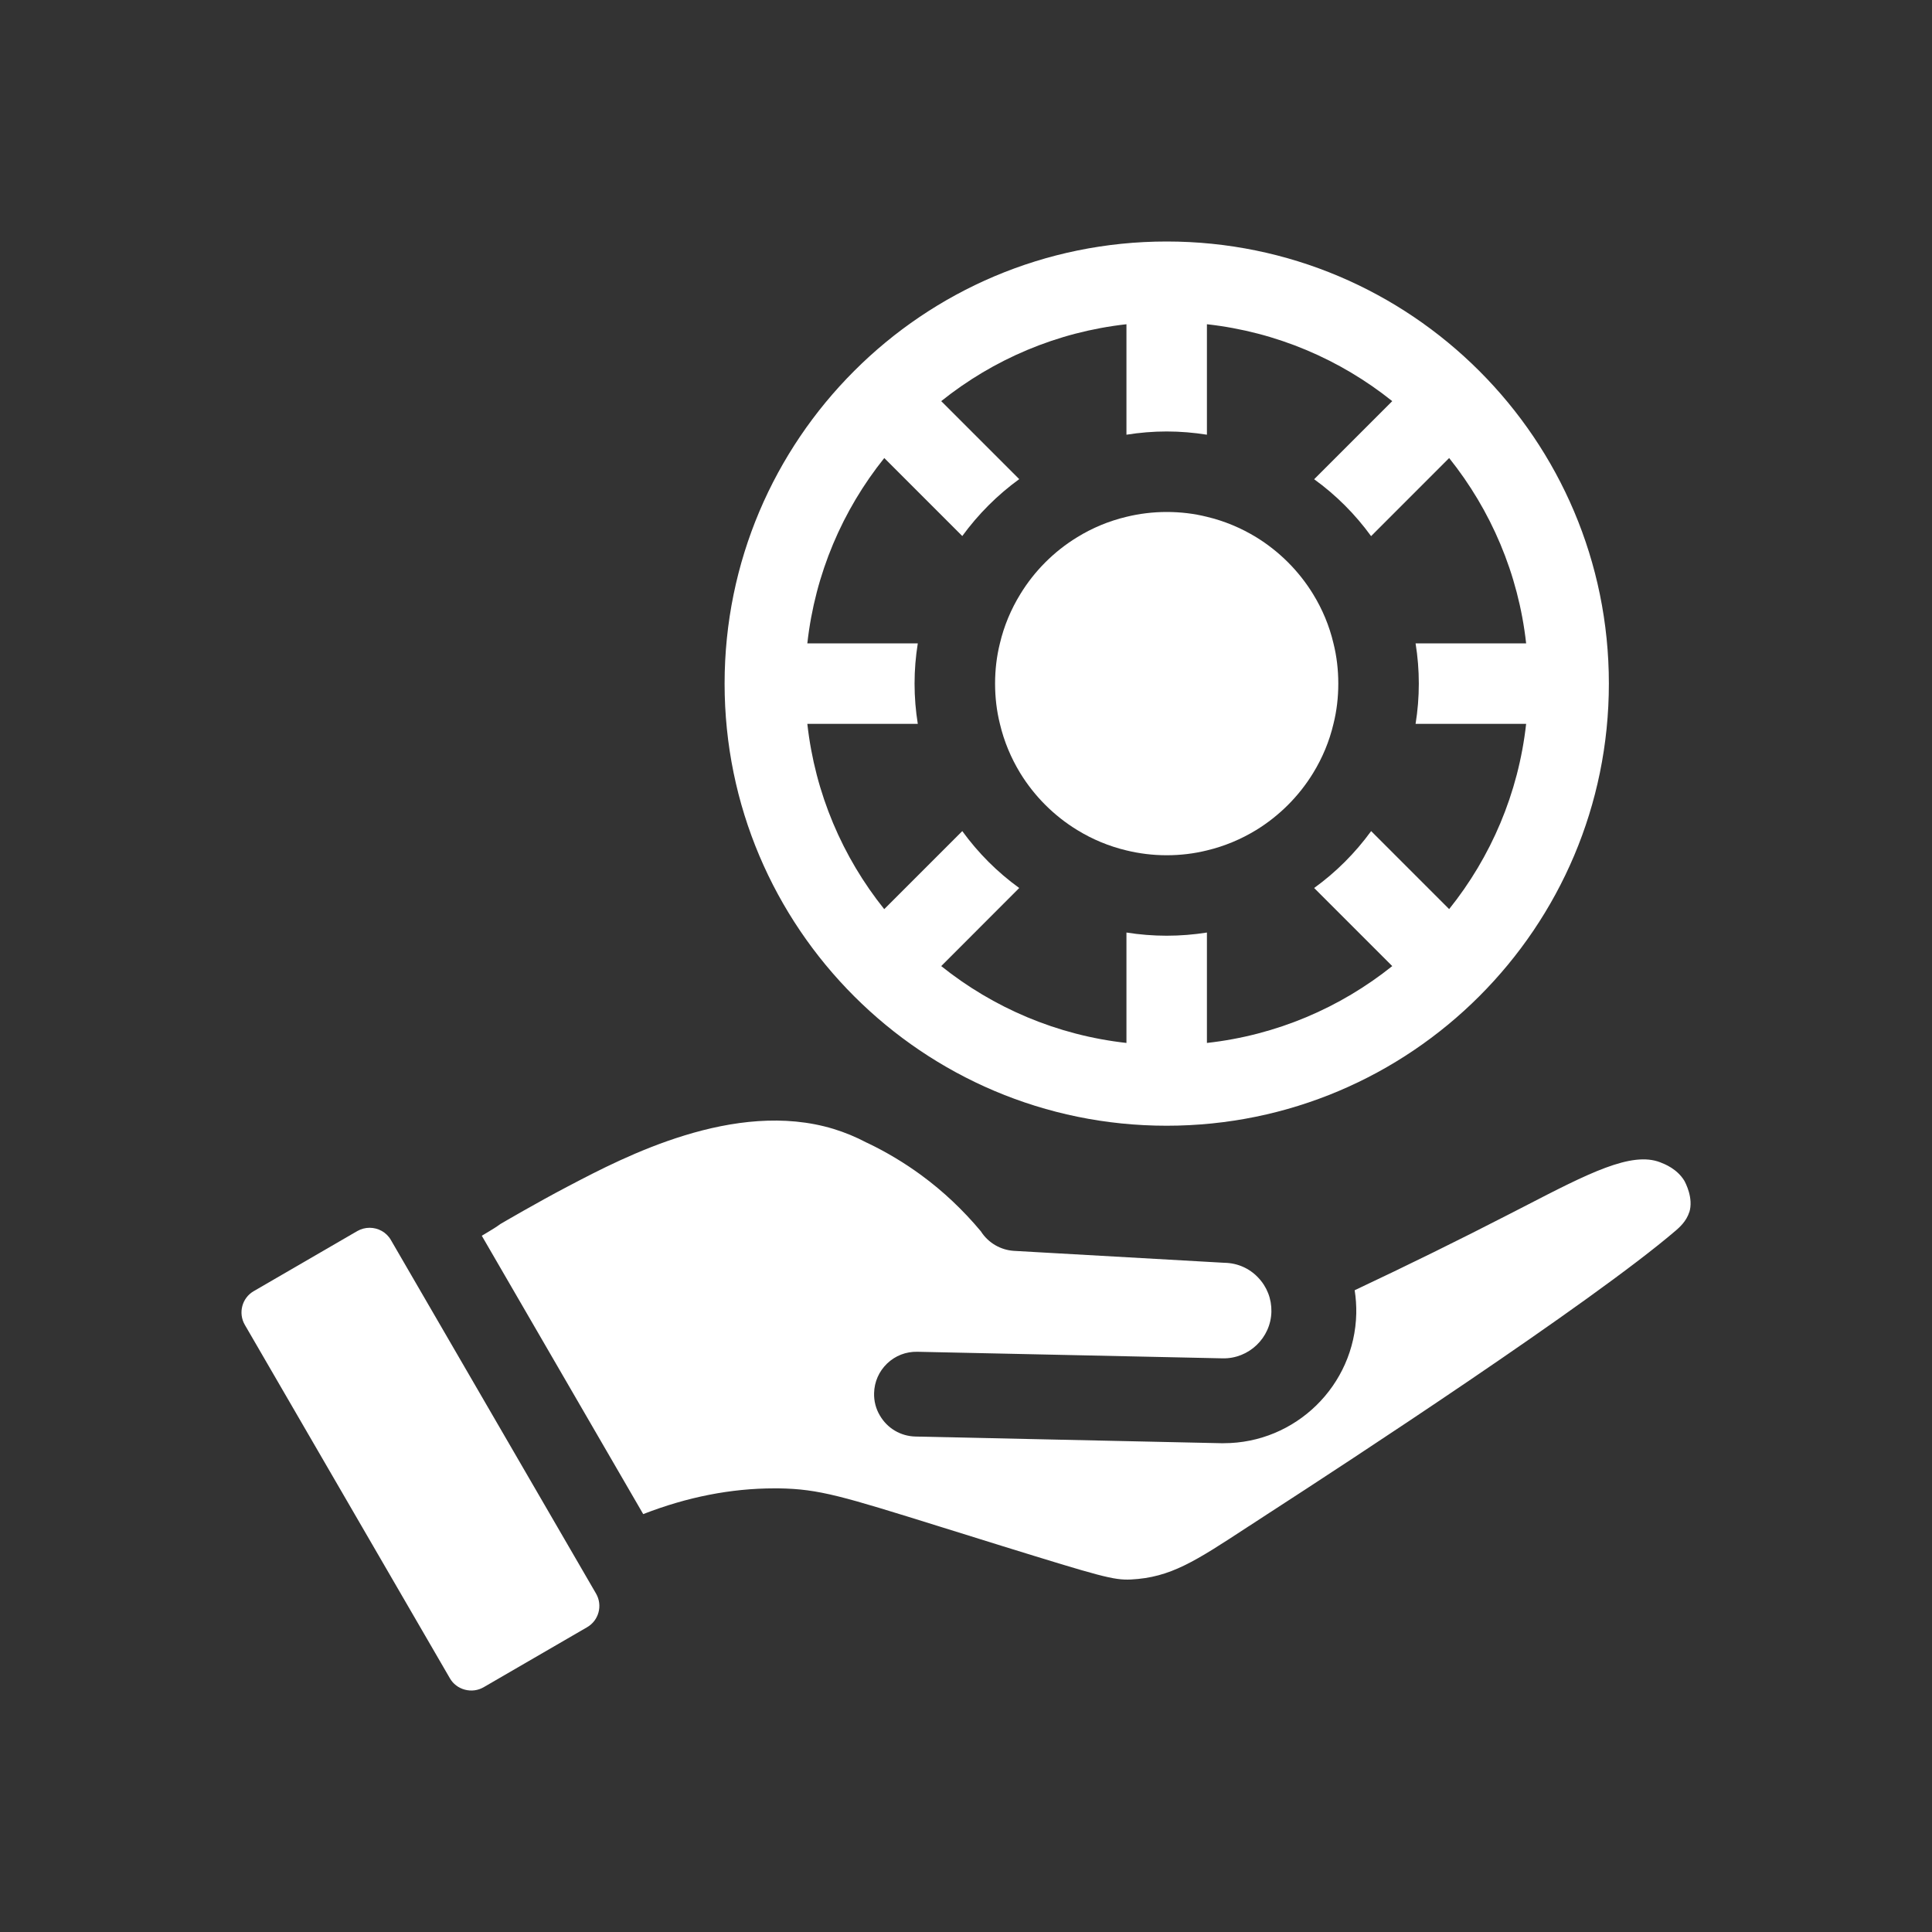
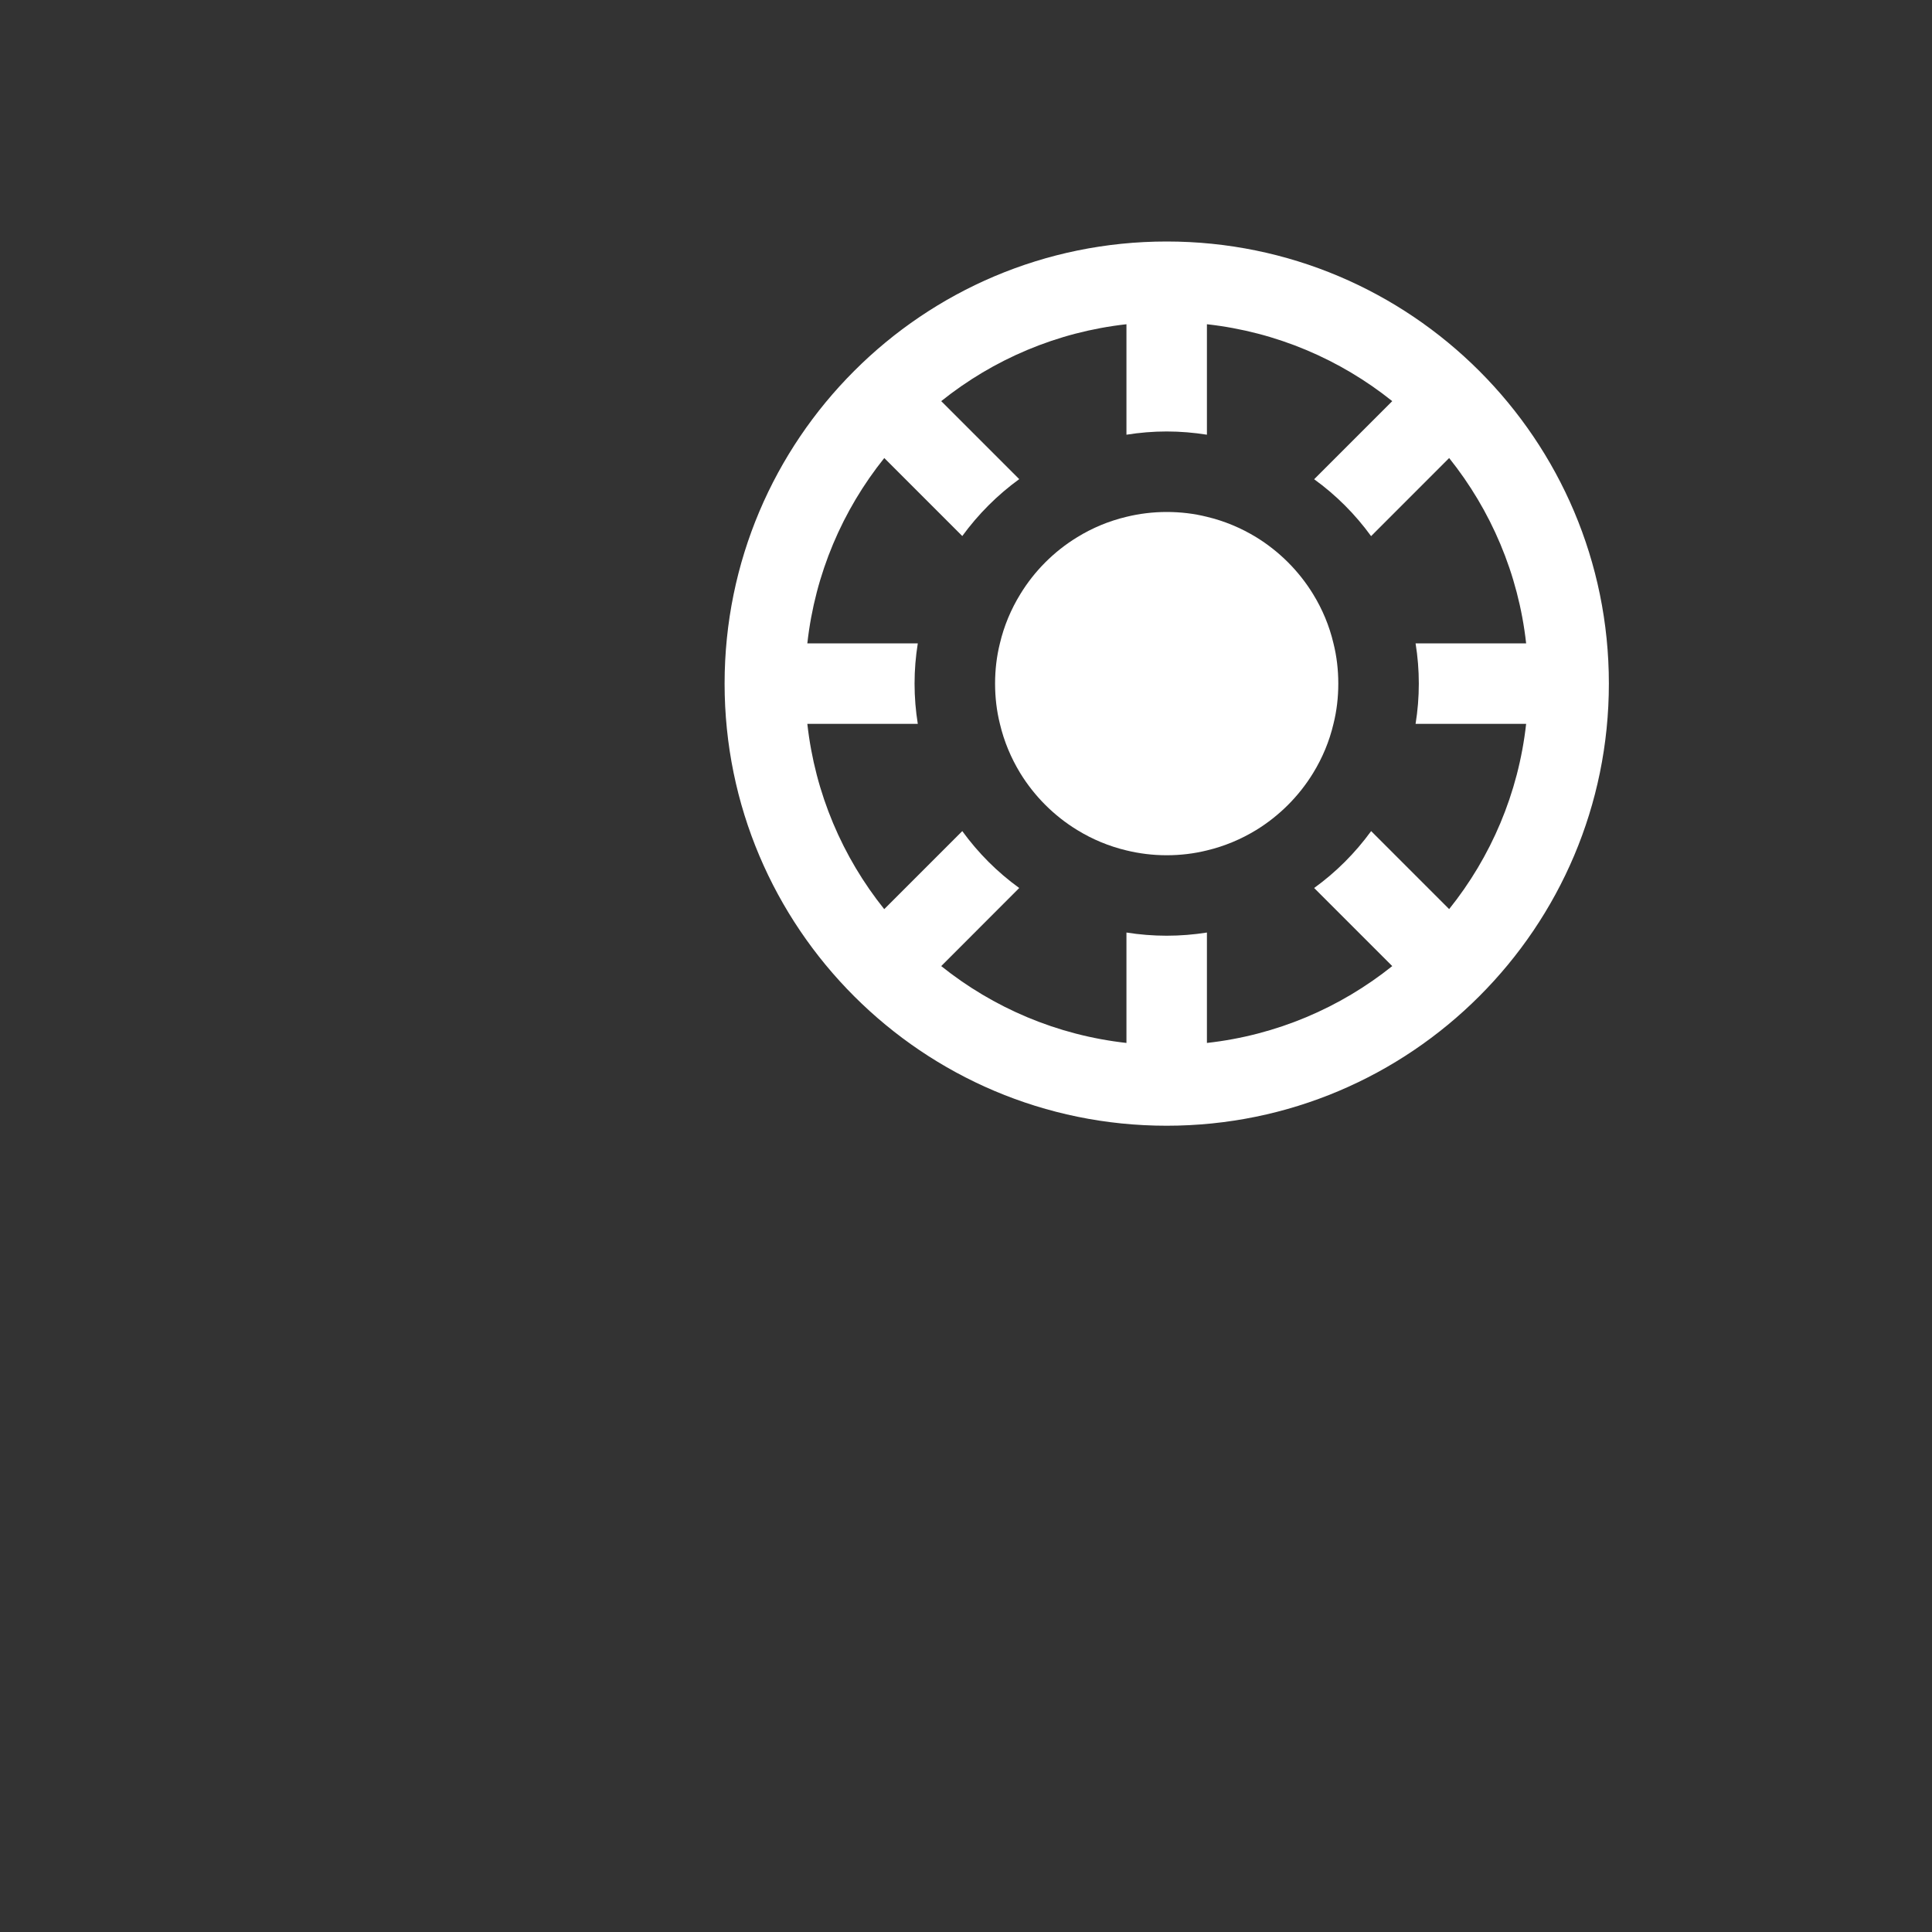
<svg xmlns="http://www.w3.org/2000/svg" width="40" height="40" viewBox="0 0 40 40" fill="none">
  <rect x="0" y="0" width="40" height="40" fill="#333333" stroke="none" />
  <path d="M27.187 12.302C26.893 11.822 26.488 11.417 26.008 11.122C25.697 10.932 25.353 10.787 24.988 10.7C24.722 10.633 24.442 10.6 24.155 10.6C23.868 10.6 23.588 10.635 23.322 10.7C22.957 10.787 22.615 10.93 22.303 11.122C21.823 11.415 21.418 11.82 21.125 12.3C20.933 12.612 20.788 12.955 20.702 13.32C20.635 13.587 20.602 13.867 20.602 14.153C20.602 14.44 20.635 14.72 20.702 14.987C20.788 15.352 20.933 15.695 21.123 16.007C21.418 16.487 21.823 16.892 22.303 17.185C22.615 17.377 22.957 17.52 23.322 17.607C23.588 17.672 23.868 17.707 24.155 17.707C24.442 17.707 24.722 17.673 24.988 17.607C25.353 17.52 25.697 17.375 26.008 17.185C26.488 16.89 26.893 16.485 27.187 16.005C27.378 15.693 27.522 15.352 27.608 14.987C27.675 14.72 27.708 14.44 27.708 14.153C27.708 13.867 27.675 13.587 27.608 13.32C27.522 12.955 27.378 12.613 27.187 12.302Z" fill="white" />
  <path d="M30.627 7.68C28.972 6.025 26.683 5 24.157 5H24.155C21.628 5 19.34 6.023 17.685 7.68C16.027 9.337 15.002 11.625 15.002 14.153C15.002 16.682 16.027 18.97 17.685 20.627C19.34 22.282 21.627 23.307 24.153 23.307H24.155C26.683 23.307 28.972 22.282 30.628 20.625C32.285 18.968 33.31 16.682 33.31 14.153C33.31 11.625 32.285 9.337 30.627 7.68ZM30.003 18.822L28.388 17.207C28.058 17.66 27.662 18.057 27.208 18.385L28.825 20.002C27.748 20.863 26.43 21.433 24.988 21.593V19.307C24.717 19.35 24.438 19.373 24.155 19.373C23.872 19.373 23.593 19.35 23.322 19.307V21.593C21.882 21.433 20.563 20.863 19.487 20.002L21.102 18.385C20.648 18.057 20.252 17.66 19.923 17.207L18.307 18.823C17.445 17.747 16.875 16.428 16.715 14.987H19.002C18.958 14.715 18.935 14.437 18.935 14.153C18.935 13.87 18.958 13.592 19.002 13.32H16.715C16.875 11.878 17.445 10.56 18.308 9.483L19.923 11.098C20.252 10.647 20.65 10.248 21.102 9.92L19.487 8.305C20.563 7.443 21.882 6.873 23.322 6.713V9C23.593 8.957 23.872 8.933 24.155 8.933C24.438 8.933 24.717 8.957 24.988 9V6.713C26.43 6.873 27.748 7.443 28.825 8.305L27.208 9.922C27.662 10.25 28.058 10.647 28.387 11.1L30.003 9.483C30.865 10.56 31.437 11.878 31.597 13.32H29.308C29.352 13.592 29.375 13.87 29.375 14.153C29.375 14.437 29.352 14.715 29.308 14.987H31.597C31.437 16.427 30.867 17.745 30.003 18.822Z" fill="white" />
-   <path d="M12.155 33.69L10.012 34.933C9.895 35 9.757 35.018 9.625 34.983C9.493 34.948 9.382 34.865 9.315 34.748L5.068 27.428C4.928 27.185 5.01 26.872 5.253 26.732L7.397 25.488C7.478 25.442 7.565 25.42 7.652 25.42C7.828 25.42 8 25.51 8.093 25.673L12.34 32.993C12.482 33.237 12.398 33.55 12.155 33.69Z" fill="white" />
-   <path d="M34.973 25.098C34.915 25.288 34.763 25.418 34.698 25.475C32.938 26.983 27.84 30.312 26.322 31.295L26.283 31.32C26.142 31.412 26.007 31.5 25.877 31.585L25.845 31.605C24.74 32.328 24.237 32.66 23.412 32.702C23.055 32.718 22.783 32.638 20.747 32.008L20.648 31.977C20.213 31.843 19.832 31.723 19.495 31.618C17.448 30.98 16.963 30.827 16.122 30.815H16.03C15.138 30.815 14.228 30.993 13.317 31.348L9.975 25.585C10.032 25.552 10.083 25.52 10.128 25.493C10.197 25.452 10.278 25.402 10.36 25.342L10.372 25.335C10.402 25.317 11.125 24.895 11.735 24.575L11.802 24.54C12.908 23.96 15.213 22.752 17.257 23.373C17.492 23.445 17.718 23.538 17.943 23.657L17.962 23.665C18.353 23.852 18.728 24.077 19.077 24.333C19.527 24.663 19.94 25.053 20.307 25.492C20.458 25.73 20.715 25.882 20.998 25.898L25.318 26.143C25.33 26.143 25.342 26.145 25.355 26.145C25.62 26.15 25.867 26.258 26.048 26.45C26.232 26.642 26.328 26.892 26.323 27.155C26.312 27.702 25.853 28.135 25.313 28.123L18.993 27.987C18.758 27.982 18.537 28.067 18.367 28.23C18.198 28.392 18.102 28.61 18.097 28.845C18.093 29.007 18.133 29.165 18.215 29.303C18.37 29.572 18.647 29.735 18.955 29.742L25.275 29.88H25.335C26.822 29.88 28.047 28.687 28.08 27.195C28.083 27.035 28.072 26.873 28.047 26.713C29.158 26.19 30.233 25.66 31.247 25.138L31.545 24.985C32.89 24.29 33.778 23.832 34.375 24.065C34.47 24.102 34.72 24.2 34.87 24.442C34.895 24.487 35.067 24.807 34.975 25.1L34.973 25.098Z" fill="white" />
</svg>